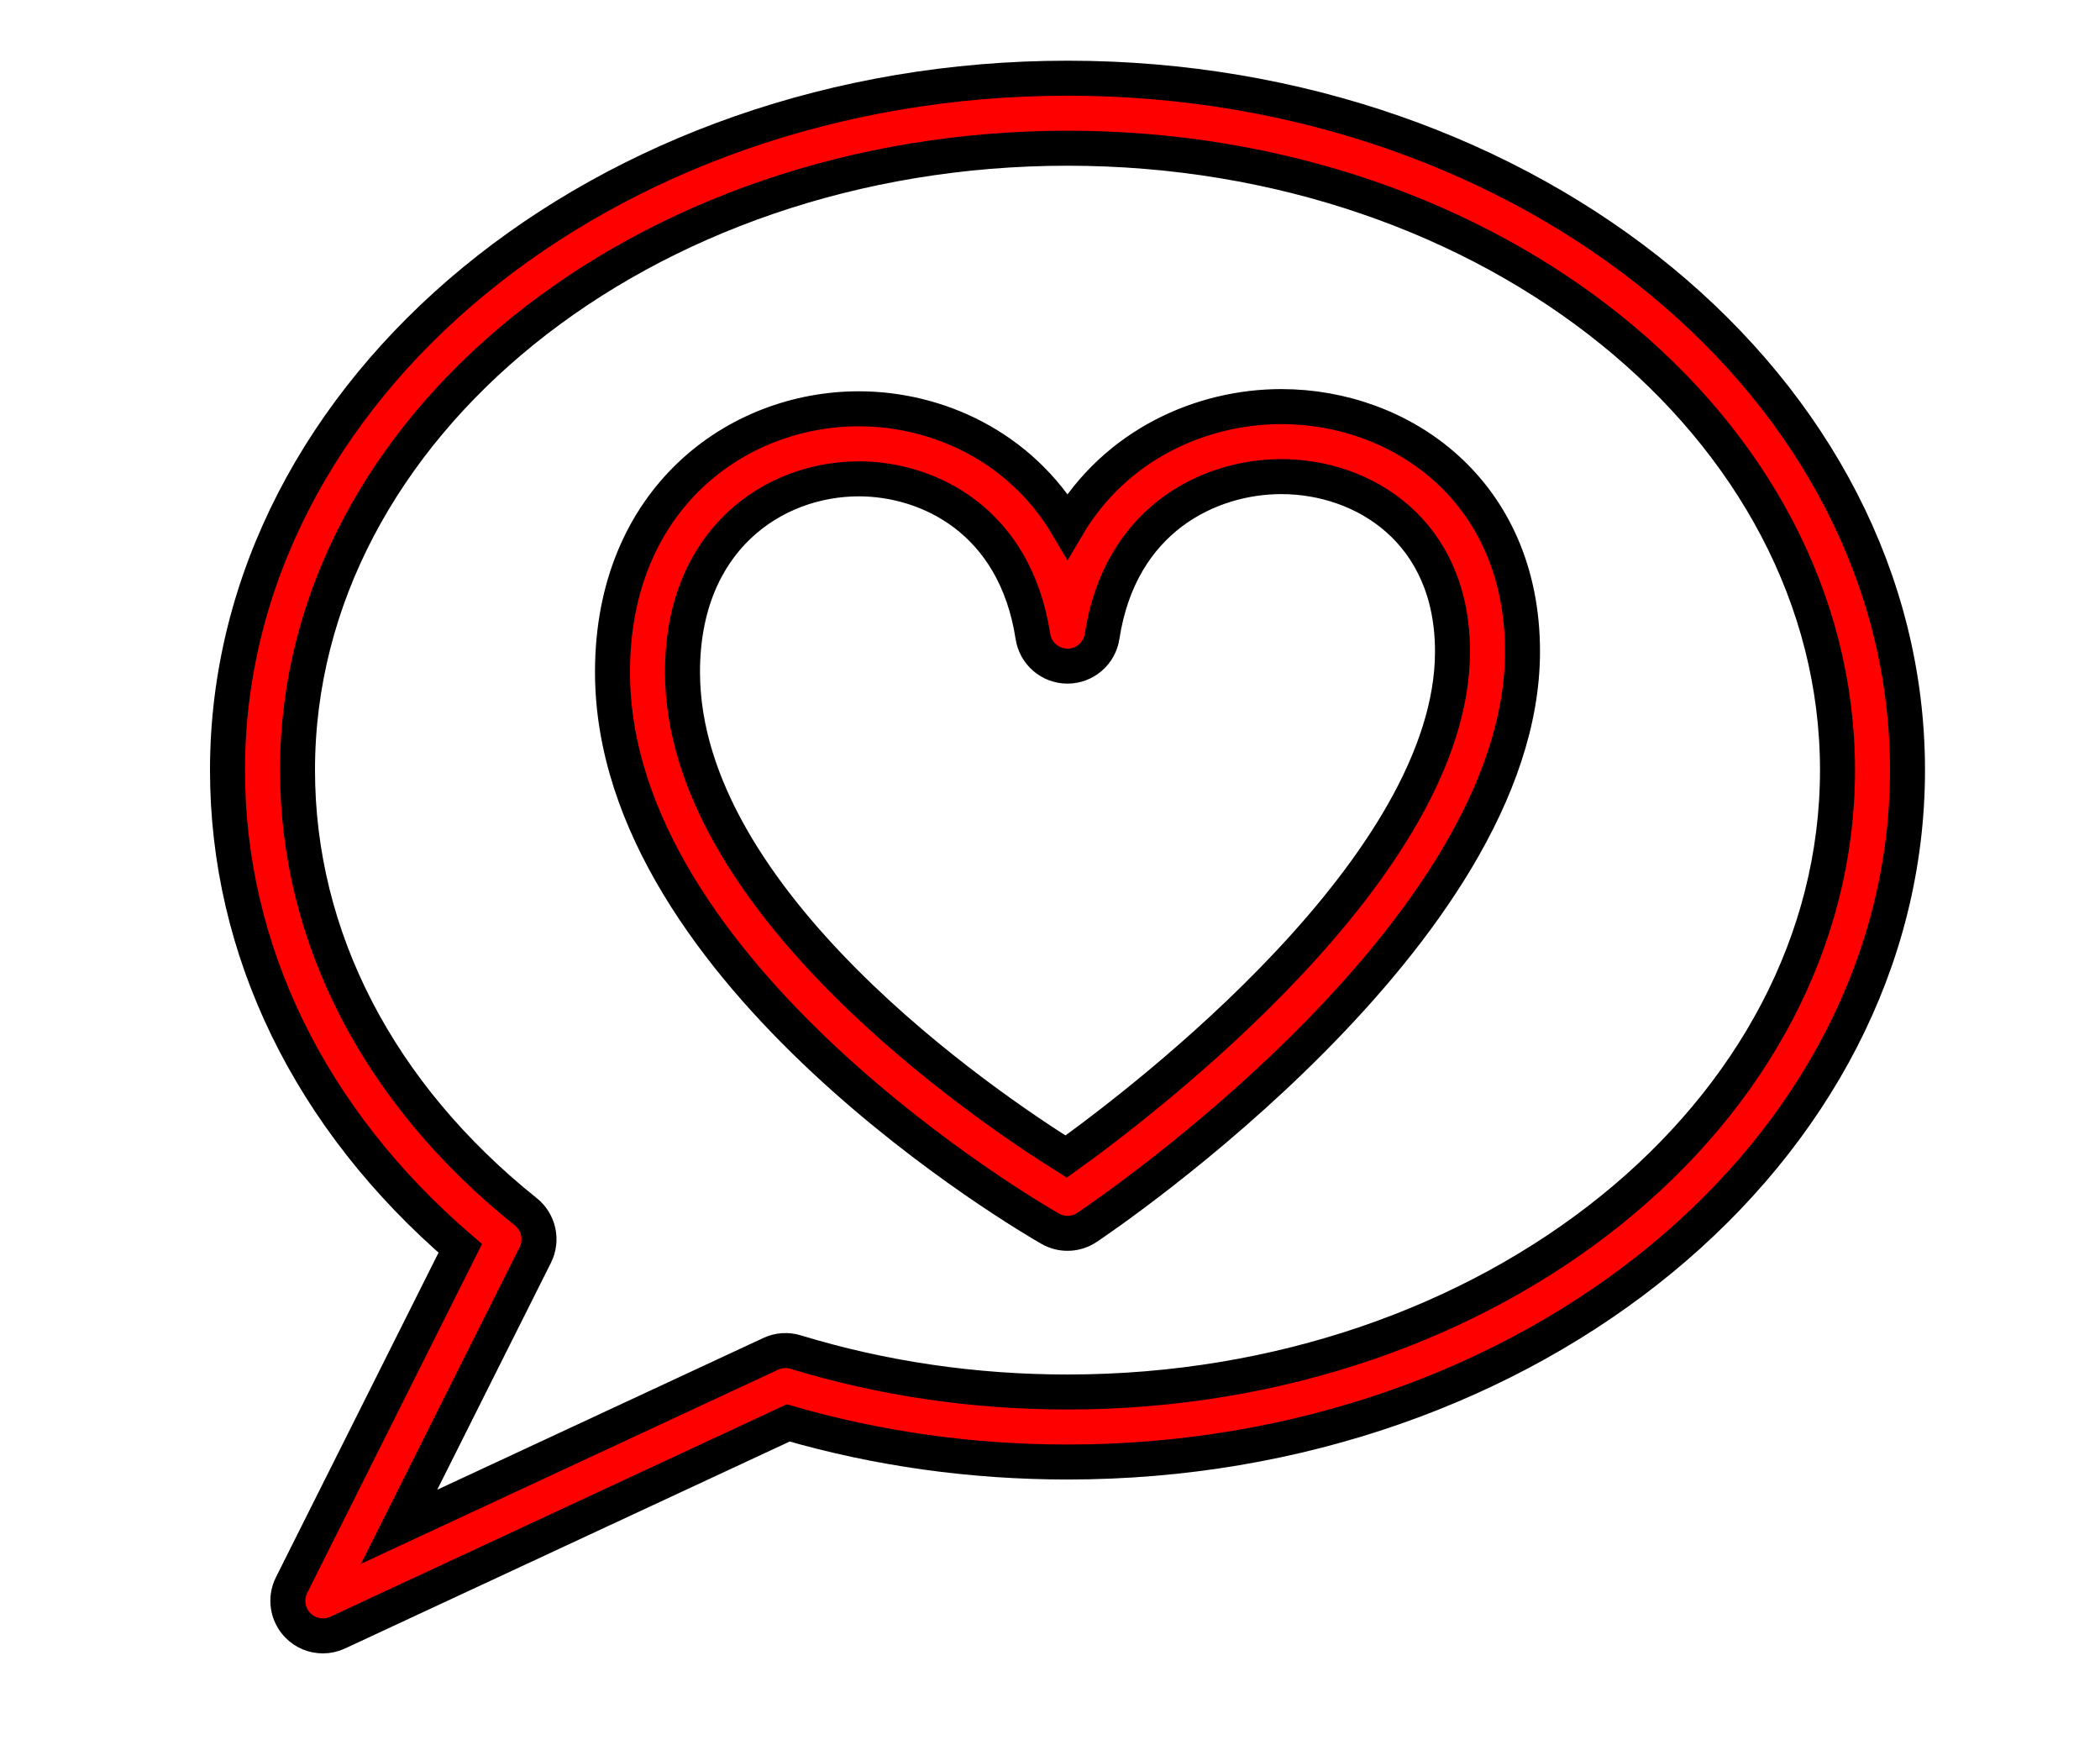
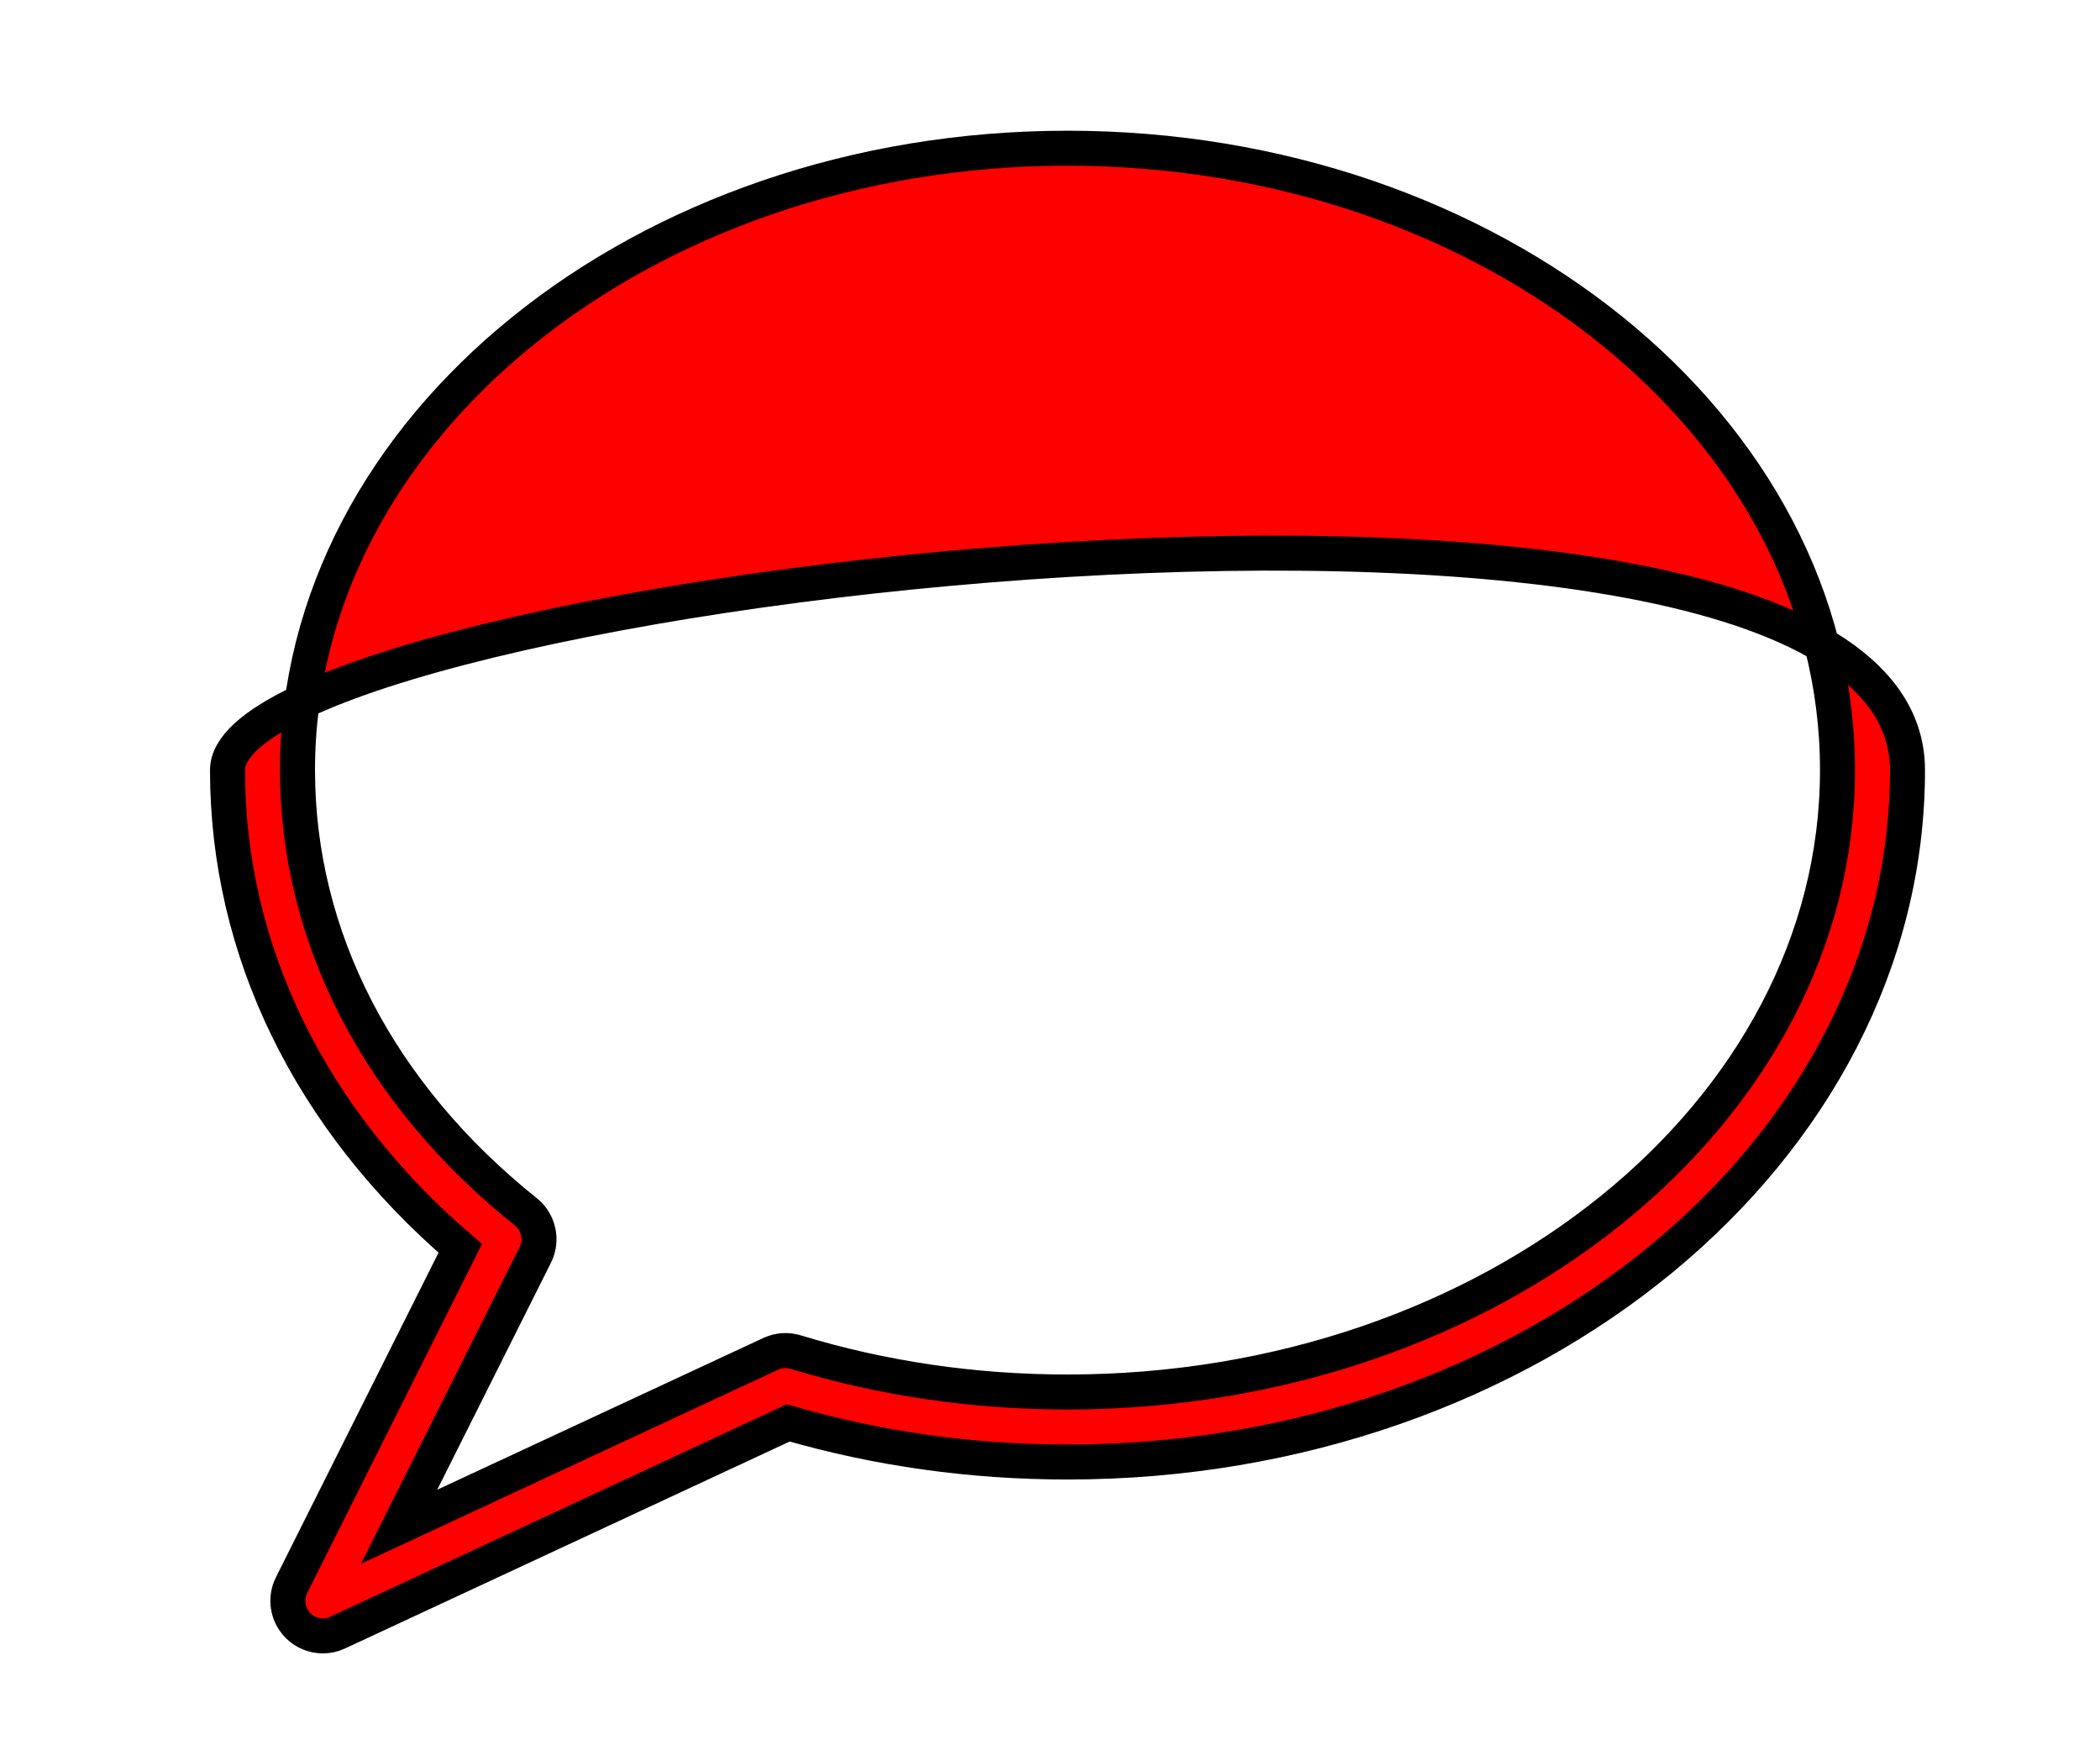
<svg xmlns="http://www.w3.org/2000/svg" enable-background="new 0 0 48 48" height="50px" width="60px" version="1.1" viewBox="0 0 47 50" xml:space="preserve">
  <g id="Expanded">
    <g>
      <g>
-         <path d="M24,35.232c-0.171,0-0.342-0.044-0.496-0.132C22.993,34.809,11,27.855,11,19.197c0-4.936,3.541-7.519,7.038-7.519     c2.215,0,4.606,1.055,5.962,3.348c1.38-2.336,3.835-3.411,6.109-3.411c3.424,0,6.891,2.403,6.891,6.997     c0,8.036-11.936,16.111-12.444,16.451C24.388,35.176,24.194,35.232,24,35.232z M18.038,13.679c-2.427,0-5.038,1.728-5.038,5.519     c0,6.553,8.691,12.421,10.961,13.842C26.208,31.426,35,24.723,35,18.612c0-3.433-2.535-4.997-4.891-4.997     c-2.038,0-4.603,1.196-5.121,4.566c-0.075,0.487-0.495,0.848-0.988,0.848l0,0c-0.493,0-0.913-0.36-0.988-0.848     C22.501,14.858,20.013,13.679,18.038,13.679z" fill="red" stroke="black" />
-       </g>
+         </g>
      <g>
-         <path d="M2.725,46.732c-0.265,0-0.524-0.104-0.717-0.303c-0.297-0.306-0.368-0.765-0.178-1.146l4.82-9.621     C2.354,31.971,0,27.147,0,22C0,11.102,10.767,2.234,24,2.234S48,11.102,48,22S37.233,41.765,24,41.765     c-2.74,0-5.422-0.376-7.979-1.117L3.146,46.639C3.012,46.702,2.867,46.732,2.725,46.732z M24,4.234C11.869,4.234,2,12.204,2,22     c0,4.771,2.317,9.253,6.525,12.619c0.368,0.295,0.48,0.808,0.27,1.229l-3.892,7.767l10.618-4.94     c0.224-0.105,0.478-0.122,0.714-0.05c2.478,0.756,5.09,1.14,7.765,1.14c12.131,0,22-7.969,22-17.765S36.131,4.234,24,4.234z" fill="red" stroke="black" />
+         <path d="M2.725,46.732c-0.265,0-0.524-0.104-0.717-0.303c-0.297-0.306-0.368-0.765-0.178-1.146l4.82-9.621     C2.354,31.971,0,27.147,0,22S48,11.102,48,22S37.233,41.765,24,41.765     c-2.74,0-5.422-0.376-7.979-1.117L3.146,46.639C3.012,46.702,2.867,46.732,2.725,46.732z M24,4.234C11.869,4.234,2,12.204,2,22     c0,4.771,2.317,9.253,6.525,12.619c0.368,0.295,0.48,0.808,0.27,1.229l-3.892,7.767l10.618-4.94     c0.224-0.105,0.478-0.122,0.714-0.05c2.478,0.756,5.09,1.14,7.765,1.14c12.131,0,22-7.969,22-17.765S36.131,4.234,24,4.234z" fill="red" stroke="black" />
      </g>
    </g>
  </g>
</svg>